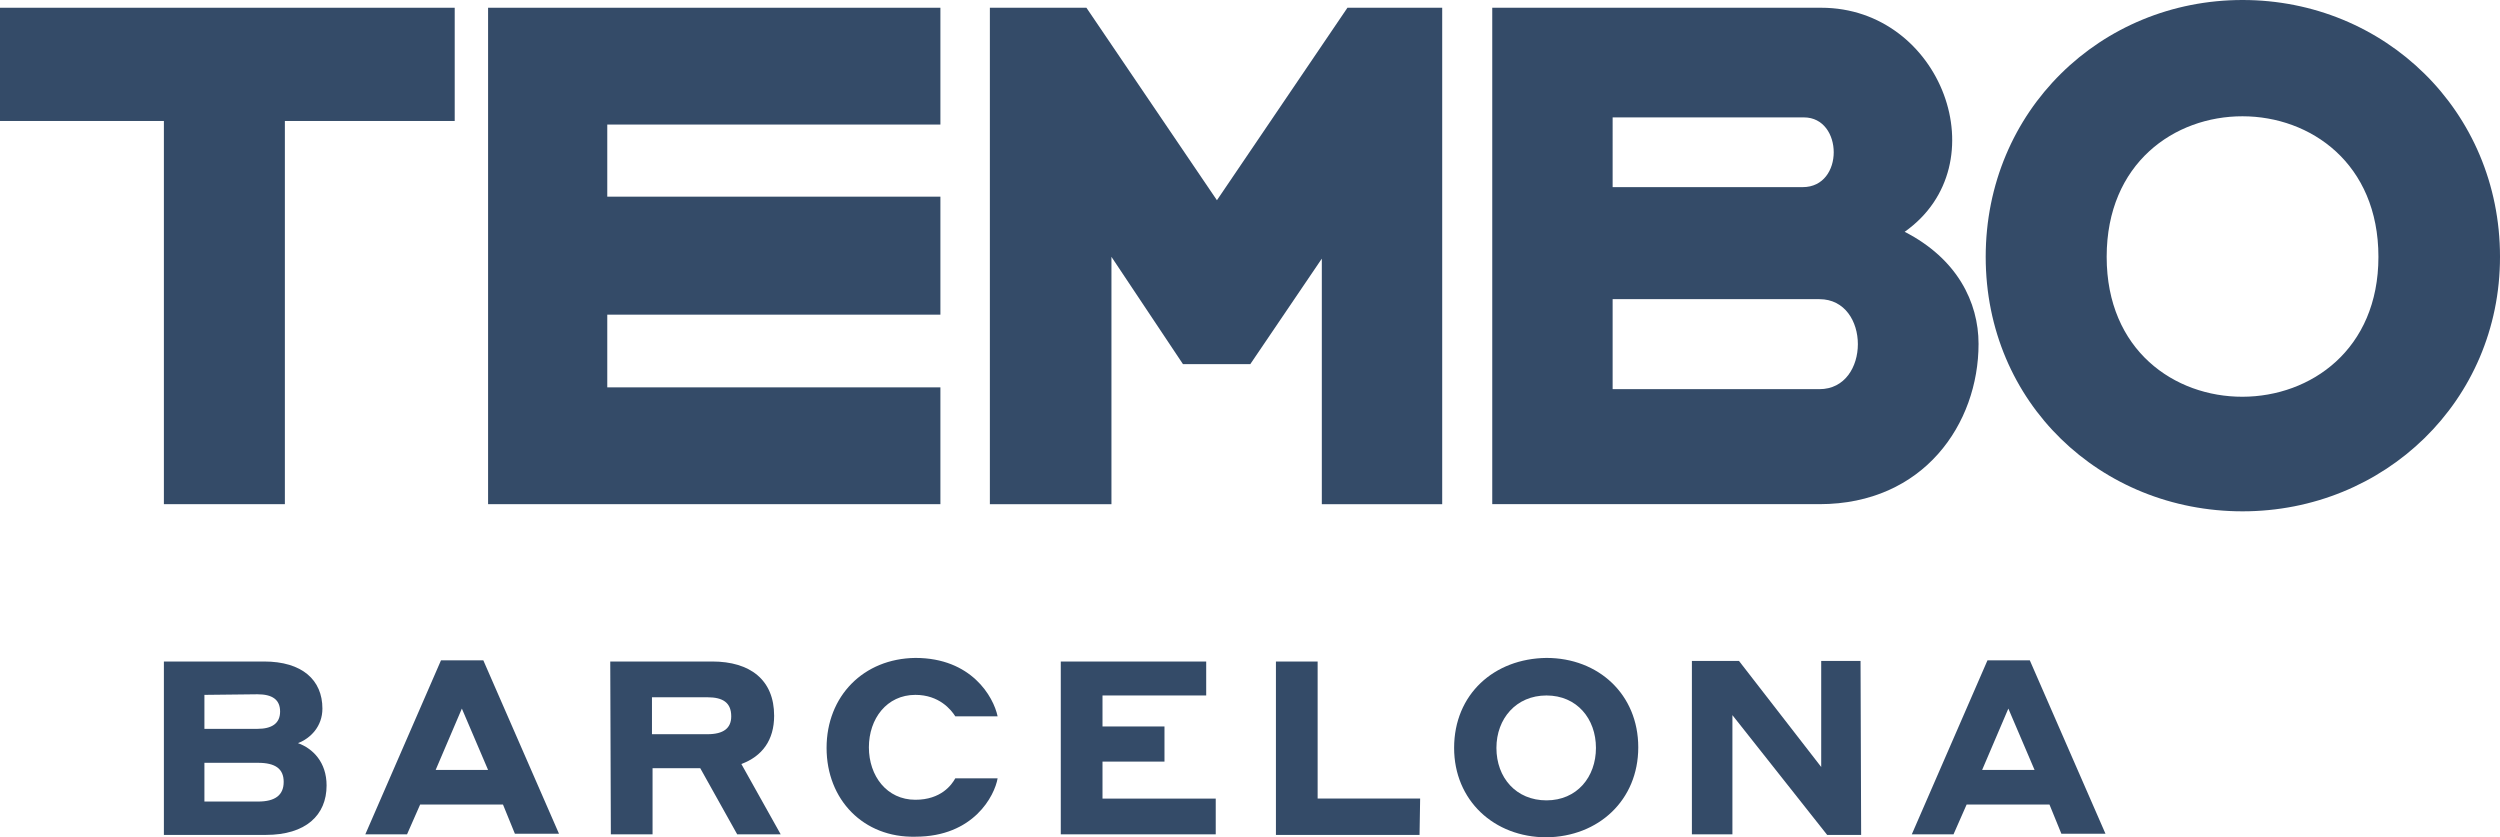
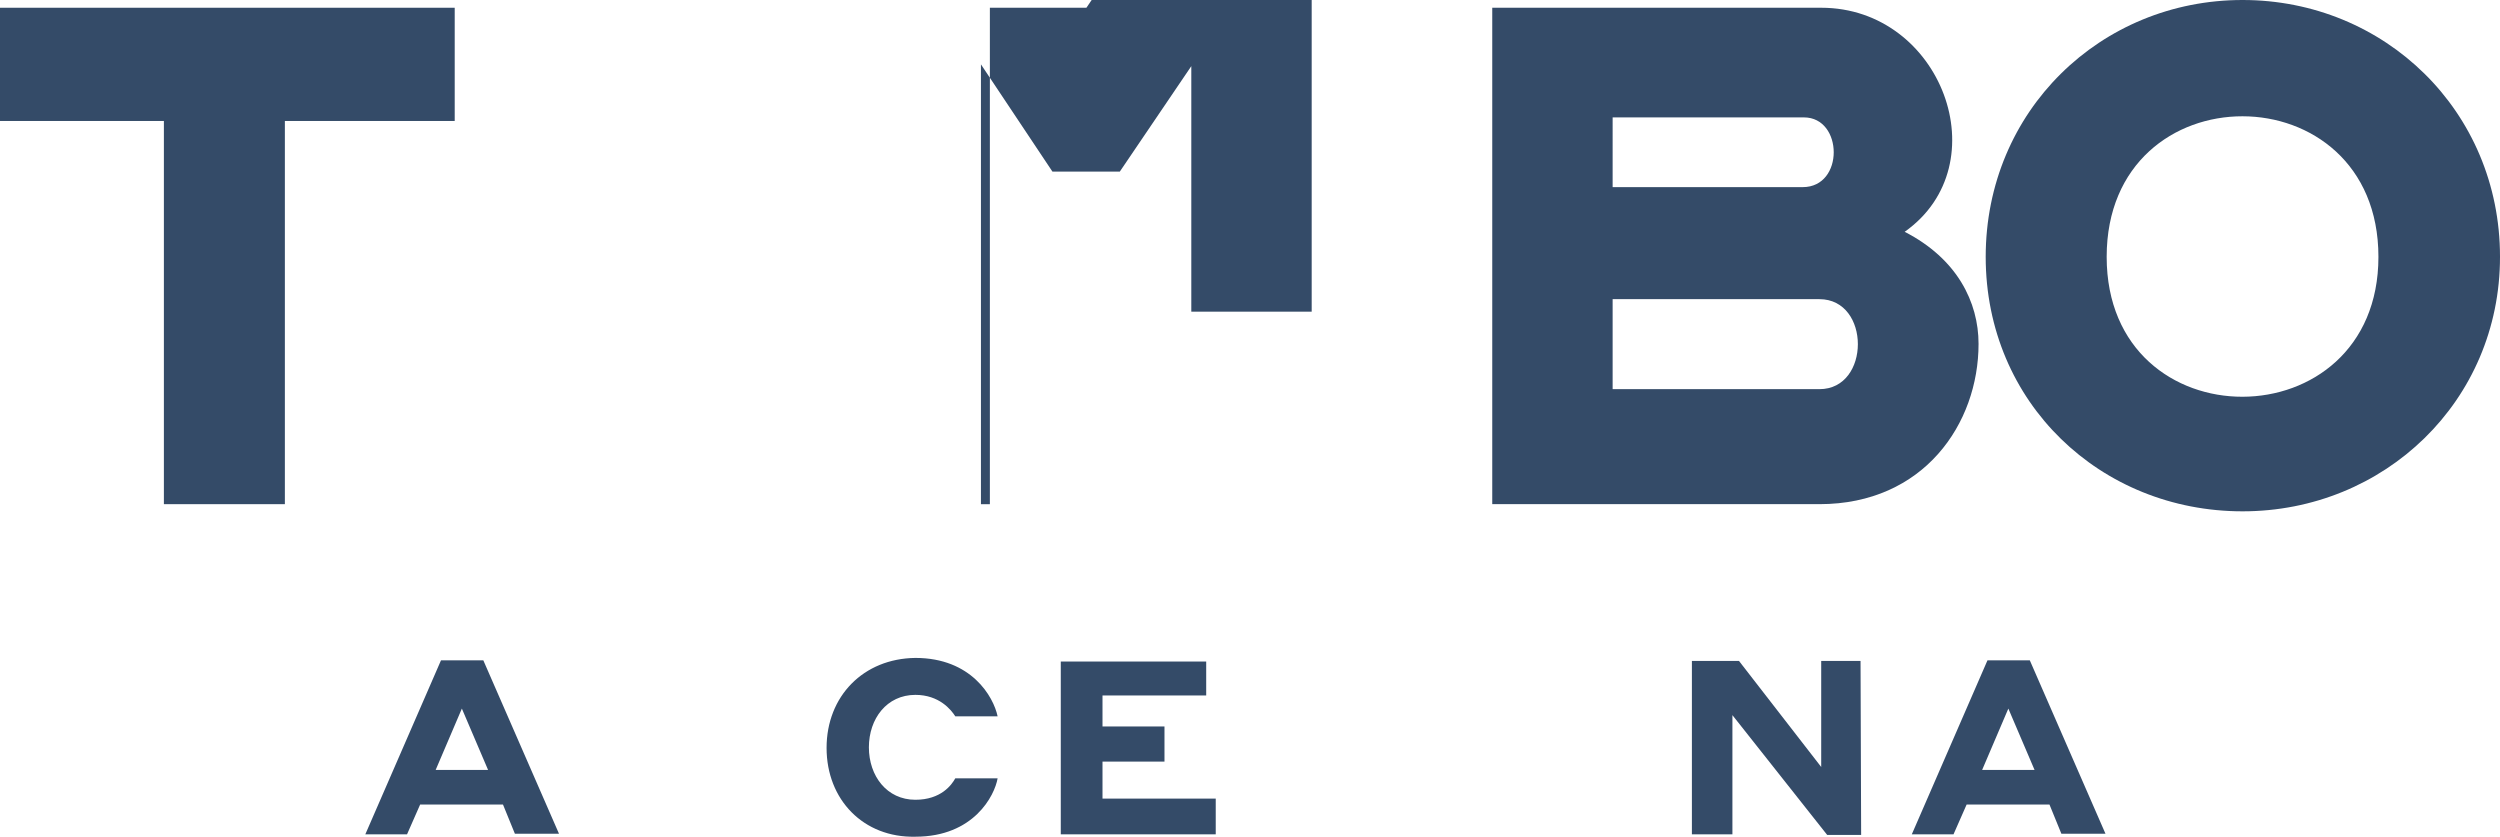
<svg xmlns="http://www.w3.org/2000/svg" version="1.1" id="Layer_1" x="0px" y="0px" width="423.737px" height="141.919px" viewBox="191.919 328.99 423.737 141.919" enable-background="new 191.919 328.99 423.737 141.919" xml:space="preserve">
  <g>
    <g>
-       <path fill="#344B68" d="M219.697,441.111h16.97c6.465,0,9.899,3.131,9.899,7.979c0,3.03-2.021,5.051-4.142,5.858    c2.525,0.909,4.849,3.232,4.849,7.172c0,5.051-3.535,8.384-10.303,8.384h-17.273V441.111z M226.566,446.768v5.758h8.99    c2.424,0,3.838-0.909,3.838-2.93c0-2.02-1.313-2.929-3.838-2.929L226.566,446.768z M226.566,458.283v6.565h9.091    c2.93,0,4.344-1.111,4.344-3.333c0-2.223-1.414-3.232-4.344-3.232H226.566z" />
      <path fill="#344B68" d="M277.172,465.354h-14.041l-2.222,5.051h-7.071l12.828-29.495h7.172l12.828,29.394h-7.475L277.172,465.354z     M274.647,459.495l-4.444-10.404l-4.444,10.404H274.647z" />
-       <path fill="#344B68" d="M295.354,441.111h17.272c6.465,0,10.505,3.131,10.505,9.191c0,4.142-2.021,6.869-5.556,8.183l6.667,11.919    h-7.374l-6.263-11.212h-8.081v11.212h-7.07L295.354,441.111z M302.424,447.172v6.263h9.394c2.728,0,4.041-1.011,4.041-3.03    c0-2.323-1.414-3.232-4.041-3.232H302.424z" />
      <path fill="#344B68" d="M332.02,455.758c0-8.788,6.263-15.151,15.051-15.253c9.495,0,13.232,6.565,13.939,9.899h-7.172    c-0.707-1.111-2.728-3.637-6.768-3.637c-4.849,0-7.879,4.04-7.879,8.889s3.03,8.89,7.879,8.89c4.344,0,6.161-2.525,6.768-3.637    h7.172c-0.505,2.929-4.041,9.898-13.939,9.898C338.282,471.01,332.02,464.546,332.02,455.758z" />
      <path fill="#344B68" d="M371.717,441.111h24.646v5.758h-17.576v5.252h10.505v5.96h-10.505v6.263h19.192v6.061h-26.263V441.111z" />
-       <path fill="#344B68" d="M432.525,470.505h-24.343v-29.394h7.07v23.232h17.374L432.525,470.505z" />
-       <path fill="#344B68" d="M438.384,455.758c0-9.091,6.768-15.151,15.656-15.253c8.788,0,15.556,6.162,15.556,15.151    c0,8.99-6.768,15.151-15.556,15.253C445.152,470.909,438.384,464.646,438.384,455.758z M462.424,455.758    c0-4.95-3.232-8.889-8.384-8.889s-8.485,3.938-8.485,8.889c0,5.05,3.334,8.889,8.485,8.889S462.424,460.707,462.424,455.758z" />
      <path fill="#344B68" d="M507.373,470.505h-5.758l-16.061-20.303v20.202h-6.868V441.01h7.979l13.939,17.98v-17.98h6.667    L507.373,470.505z" />
      <path fill="#344B68" d="M539.293,465.354h-14.041l-2.223,5.051h-7.07l12.828-29.495h7.172l12.828,29.394h-7.475L539.293,465.354z     M536.768,459.495l-4.445-10.404l-4.444,10.404H536.768z" />
    </g>
    <g>
      <path fill="#344B68" d="M219.697,414.444v-64.949h-27.777v-19.192h77.07v19.192h-28.787v64.949H219.697z" />
-       <path fill="#344B68" d="M294.849,394.646h56.464v19.798h-76.666v-84.141h76.666v19.798h-56.464v12.222h56.464v20h-56.464V394.646z    " />
-       <path fill="#344B68" d="M380.303,414.444h-20.606v-84.141h16.364l22.121,32.626l22.121-32.626h16.061v84.141h-20.404v-41.616    l-12.121,17.879h-11.414l-12.121-18.182V414.444z" />
+       <path fill="#344B68" d="M380.303,414.444h-20.606v-84.141h16.364l22.121-32.626h16.061v84.141h-20.404v-41.616    l-12.121,17.879h-11.414l-12.121-18.182V414.444z" />
      <path fill="#344B68" d="M500.606,330.303c20.404,0,30.303,26.565,14.142,37.979c8.889,4.545,12.525,11.919,12.525,18.99    c0,13.536-9.293,27.171-26.97,27.171h-55.455v-84.141H500.606z M465.252,360.707h32.223c7.07,0,6.868-11.818,0.201-11.818h-32.424    V360.707z M465.252,394.95h35.051c8.687,0,8.687-15.253,0-15.253h-35.051V394.95z" />
      <path fill="#344B68" d="M572.02,328.99c24.041,0,43.637,18.788,43.637,43.536c0,24.444-19.596,43.131-43.637,43.131    c-24.04,0-43.535-18.383-43.535-43.131S547.98,328.99,572.02,328.99z M595.05,372.525c0-31.717-46.061-31.818-46.061,0    C548.99,404.242,595.05,404.041,595.05,372.525z" />
    </g>
  </g>
</svg>